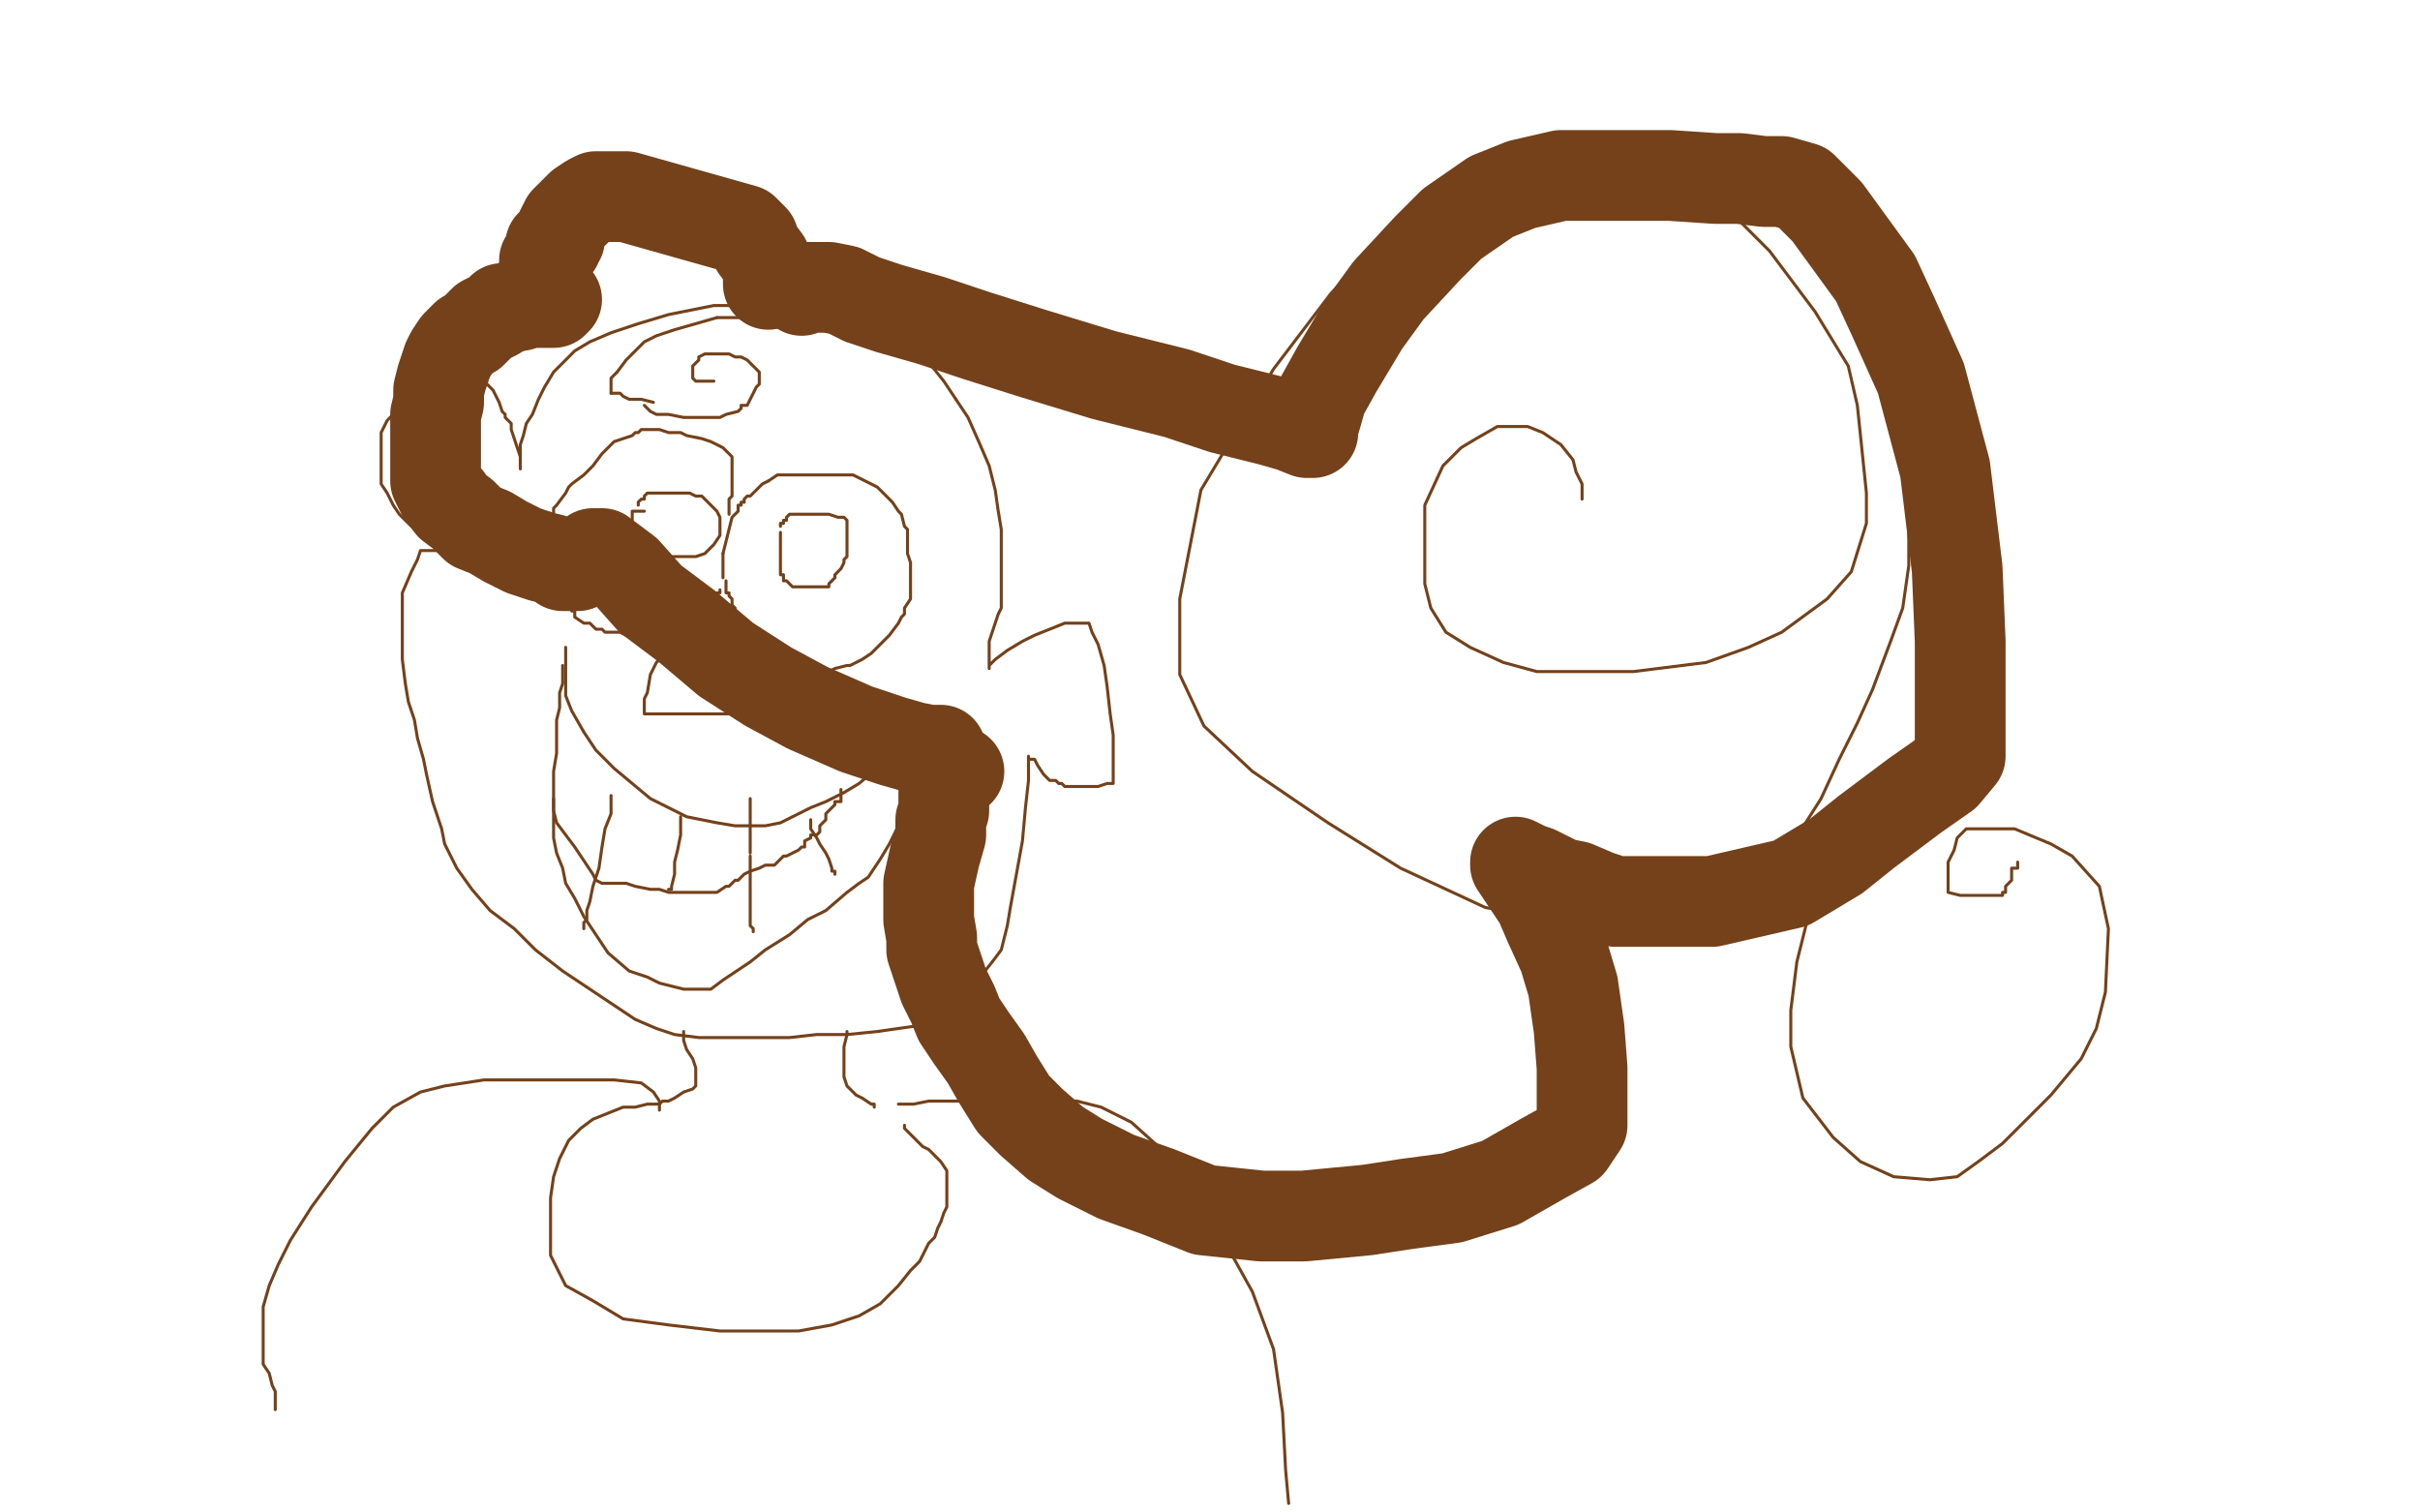
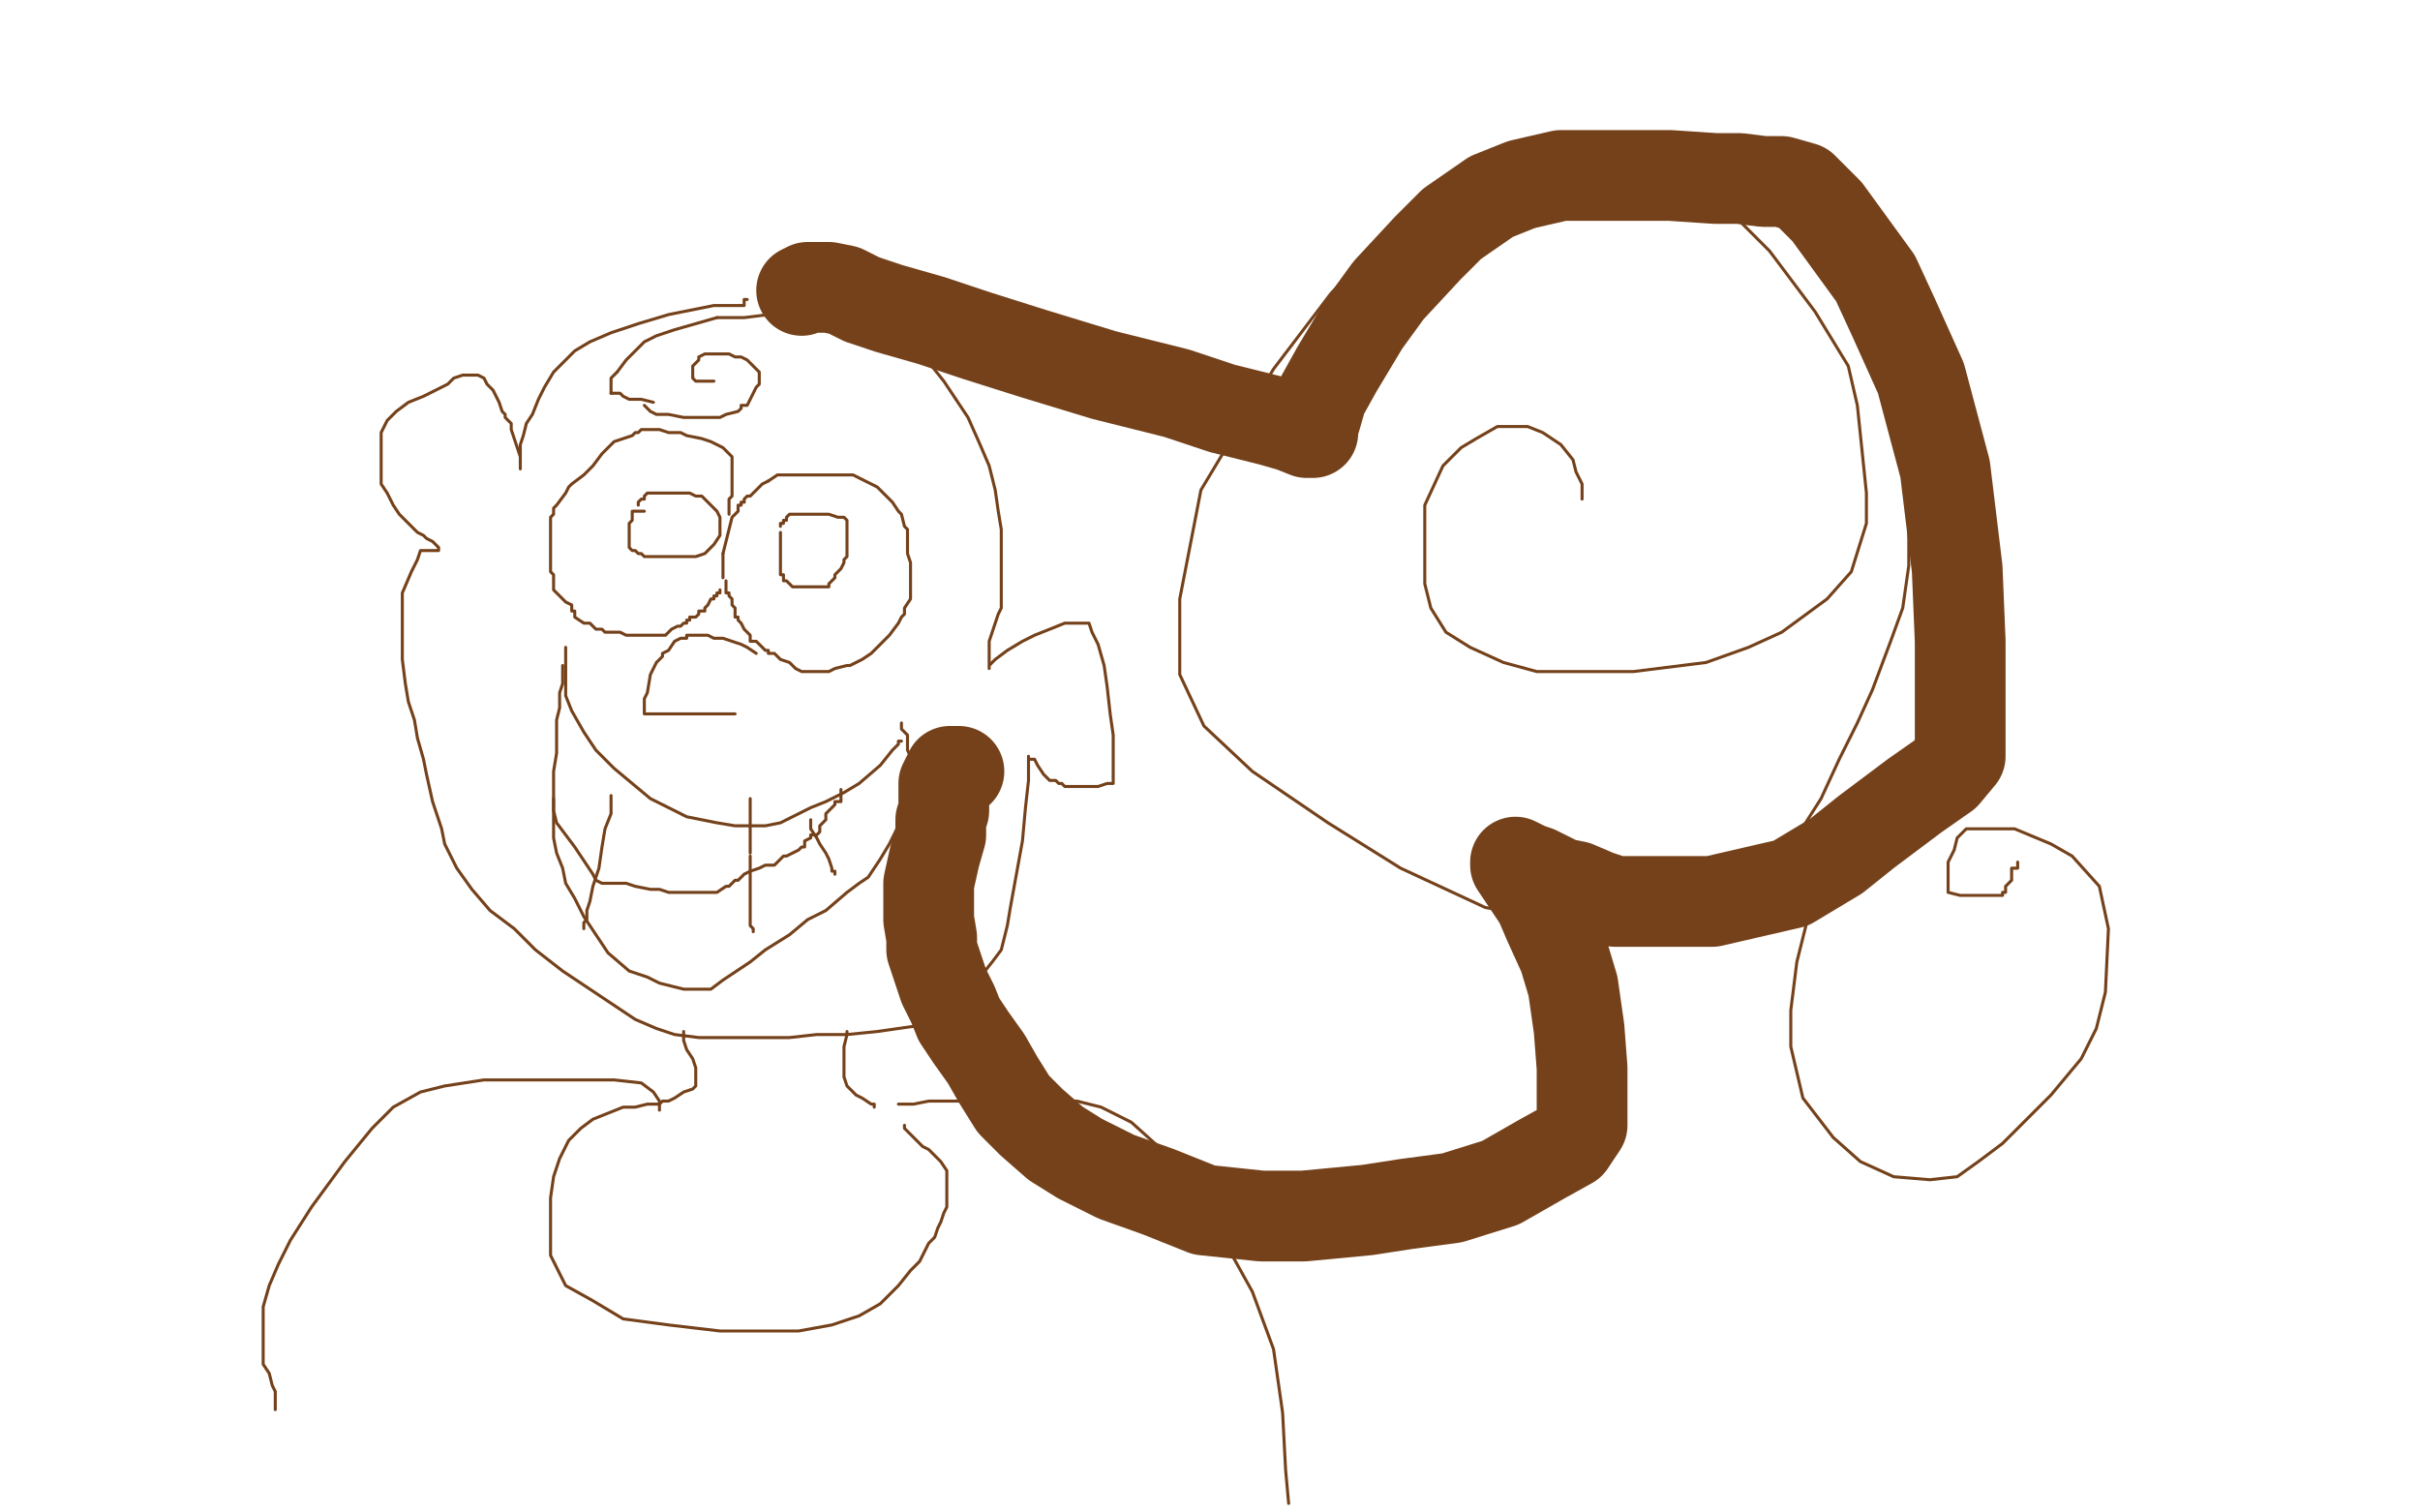
<svg xmlns="http://www.w3.org/2000/svg" width="800" height="500" version="1.1" style="stroke-antialiasing: false">
  <desc>This SVG has been created on https://colorillo.com/</desc>
-   <rect x="0" y="0" width="800" height="500" style="fill: rgb(255,255,255); stroke-width:0" />
  <polyline points="239,191 239,190 239,190 239,189 239,189 239,187 239,187 239,185 239,185 239,184 239,184 239,183 239,183" style="fill: none; stroke: #74411a; stroke-width: 1; stroke-linejoin: round; stroke-linecap: round; stroke-antialiasing: false; stroke-antialias: 0; opacity: 1.0" />
  <polyline points="246,166 246,165 247,164 248,164 250,162 252,160 254,159" style="fill: none; stroke: #74411a; stroke-width: 1; stroke-linejoin: round; stroke-linecap: round; stroke-antialiasing: false; stroke-antialias: 0; opacity: 1.0" />
  <polyline points="239,183 242,171 243,170 244,169 244,167 245,167 245,166 246,166" style="fill: none; stroke: #74411a; stroke-width: 1; stroke-linejoin: round; stroke-linecap: round; stroke-antialiasing: false; stroke-antialias: 0; opacity: 1.0" />
  <polyline points="254,159 257,157 258,157 259,157 260,157 261,157 263,157 265,157 266,157 268,157 270,157 274,157 277,157 279,157 280,157 282,157 286,159 288,160 290,161 292,163 295,166 297,169 298,170 299,174 300,175 300,178 300,179 300,183 301,186 301,189 301,192 301,196 301,197 301,198 299,201 299,203 298,204 297,206 294,210 292,212 290,214 288,216 285,218 283,219 281,220 280,220 276,221 274,222 273,222 272,222 270,222 269,222 268,222 267,222 265,222 263,221 261,219 258,218 256,216 254,216 254,215 253,215 252,214 250,212 249,212 248,212 248,210 247,209 246,208 245,206 244,205 244,204 243,204 243,202 243,201 242,200 242,199 242,198 241,197 241,196 240,196 240,194 240,193 240,192" style="fill: none; stroke: #74411a; stroke-width: 1; stroke-linejoin: round; stroke-linecap: round; stroke-antialiasing: false; stroke-antialias: 0; opacity: 1.0" />
  <polyline points="258,176 258,177 258,177 258,178 258,178 258,179 258,179 258,180 258,181 258,182 258,183 258,184 258,185 258,186 258,187 258,188 258,189 258,190 259,190 259,192 260,192 261,193 262,194 263,194 264,194 265,194 267,194 268,194 269,194 271,194 272,194 273,194 274,194 274,193 275,192 276,191 276,190 277,189 278,188 279,186 279,185 280,184 280,183 280,181 280,179 280,178 280,177 280,176 280,175 280,172 279,171 278,171 277,171 274,170 272,170 271,170 269,170 268,170 267,170 266,170 264,170 263,170 262,170 261,170 260,171 260,172 259,172 259,173 258,173 258,174" style="fill: none; stroke: #74411a; stroke-width: 1; stroke-linejoin: round; stroke-linecap: round; stroke-antialiasing: false; stroke-antialias: 0; opacity: 1.0" />
  <polyline points="241,170 241,169 241,169 241,168 241,168 241,167 241,167 241,165 241,165 242,164 242,164 242,162 242,162 242,161 242,161 242,160 242,159 242,158 242,156 242,155 242,154 242,153 242,152 242,151 239,148 235,146 232,145 227,144 225,143 223,143 221,143 218,142 217,142 216,142 215,142 212,142 211,143 210,143 209,144 203,146 199,150 196,154 195,155 193,157 189,160 188,161 187,163 184,167 183,168 183,170 182,171 182,174 182,175 182,176 182,177 182,180 182,182 182,183 182,185 182,187 182,189 183,190 183,191 183,195 186,198 187,199 189,200 189,202 190,202 190,204 193,206 194,206 195,206 197,208 198,208 199,208 200,209 201,209 204,209 205,209 207,210 208,210 211,210 213,210 214,210 216,210 218,210 219,210 220,210 221,209 222,208 224,207 225,207 226,206 227,206 227,205 228,205 228,204 230,204 231,203 231,202 233,202 233,201 234,200 235,198 236,198 236,197 237,197 237,196 238,196 238,195" style="fill: none; stroke: #74411a; stroke-width: 1; stroke-linejoin: round; stroke-linecap: round; stroke-antialiasing: false; stroke-antialias: 0; opacity: 1.0" />
  <polyline points="213,169 212,169 212,169 211,169 211,169 209,169 209,170 209,171 209,172 208,173 208,175 208,176 208,177 208,178 208,179 208,180 208,181 209,182 210,182 211,183 212,183 213,184 217,184 219,184 222,184 225,184 230,184 233,183 235,181 236,180 238,177 238,175 238,174 238,173 238,172 238,171 237,169 236,168 234,166 233,165 232,164 231,164 230,164 228,163 225,163 223,163 221,163 220,163 219,163 218,163 217,163 216,163 215,163 214,163 213,164 213,165 212,165 211,166 211,167" style="fill: none; stroke: #74411a; stroke-width: 1; stroke-linejoin: round; stroke-linecap: round; stroke-antialiasing: false; stroke-antialias: 0; opacity: 1.0" />
  <polyline points="250,216 247,214 247,214 245,213 245,213 242,212 242,212 239,211 239,211 237,211 237,211 236,211 236,211 234,210 234,210 233,210 232,210 230,210 229,210 227,210 227,211 225,211 223,212 221,215 219,216 219,217 217,219 216,221 215,223 214,229 213,231 213,232 213,233 213,236 216,236 219,236 224,236 232,236 234,236 237,236 238,236 239,236 240,236 241,236 243,236" style="fill: none; stroke: #74411a; stroke-width: 1; stroke-linejoin: round; stroke-linecap: round; stroke-antialiasing: false; stroke-antialias: 0; opacity: 1.0" />
  <polyline points="187,214 187,215 187,215 187,217 187,217 187,221 187,221 187,225 187,225 187,230 187,230 189,235 189,235 193,242 193,242 197,248 203,254 209,259 215,264 221,267 227,270 232,271 237,272 243,273 253,273 258,272 268,267 273,265 279,262 284,259 291,253 295,248 296,247 297,246 297,245 298,245" style="fill: none; stroke: #74411a; stroke-width: 1; stroke-linejoin: round; stroke-linecap: round; stroke-antialiasing: false; stroke-antialias: 0; opacity: 1.0" />
  <polyline points="186,220 186,221 186,221 186,223 186,223 186,226 186,226 185,229 185,229 185,234 185,234 184,238 184,238 184,244 184,244 184,249 183,255 183,262 183,268 183,273 183,277 184,282 186,287 187,292 190,297 193,303 197,309 201,315 208,321 214,323 218,325 226,327 229,327 232,327 235,327 239,324 242,322 248,318 253,314 261,309 267,304 273,301 280,295 284,292 287,290 289,287 291,284 294,279 295,277 298,271 299,268 299,267 300,263 301,261 301,259 301,258 301,256 301,253 301,251 301,250 300,248 300,247 300,246 300,245 300,244 300,243 299,242 298,241 298,240 298,239" style="fill: none; stroke: #74411a; stroke-width: 1; stroke-linejoin: round; stroke-linecap: round; stroke-antialiasing: false; stroke-antialias: 0; opacity: 1.0" />
  <polyline points="183,264 183,265 183,265 183,266 183,266 183,268 183,268 184,272 184,272 187,276 187,276 190,280 192,283 194,286 196,289 197,291 199,292 200,292 201,292 203,292 205,292 207,292 210,293 215,294 218,294 221,295 226,295 229,295 232,295 235,295 237,295 240,293 241,293 243,291 244,291 245,290 246,289 248,288 251,287 253,286 254,286 256,286 257,285 259,283 260,283 262,282 264,281 265,280 266,280 266,278 268,277 268,276 270,276 271,275 271,273 273,271 273,269 275,267 276,266 276,265 278,265 278,264 278,262 278,261" style="fill: none; stroke: #74411a; stroke-width: 1; stroke-linejoin: round; stroke-linecap: round; stroke-antialiasing: false; stroke-antialias: 0; opacity: 1.0" />
  <polyline points="202,263 202,264 202,264 202,265 202,265 202,267 202,267 202,269 202,269 200,274 200,274 199,280 199,280 198,287 198,287 196,293 195,298 194,301 194,303 194,304 193,305 193,306 193,307" style="fill: none; stroke: #74411a; stroke-width: 1; stroke-linejoin: round; stroke-linecap: round; stroke-antialiasing: false; stroke-antialias: 0; opacity: 1.0" />
-   <polyline points="225,270 225,271 225,271 225,272 225,272 225,273 225,273 225,276 225,276 224,281 224,281 223,285 223,285 223,289 222,293 222,294 221,294" style="fill: none; stroke: #74411a; stroke-width: 1; stroke-linejoin: round; stroke-linecap: round; stroke-antialiasing: false; stroke-antialias: 0; opacity: 1.0" />
  <polyline points="248,264 248,265 248,265 248,266 248,266 248,268 248,268 248,271 248,271 248,275 248,275 248,278 248,278 248,279 248,279 248,280 248,281 248,282" style="fill: none; stroke: #74411a; stroke-width: 1; stroke-linejoin: round; stroke-linecap: round; stroke-antialiasing: false; stroke-antialias: 0; opacity: 1.0" />
  <polyline points="248,283 248,284 248,284 248,285 248,285 248,287 248,287 248,289 248,289 248,290 248,290 248,293 248,293 248,295 248,295 248,298 248,299 248,300 248,301 248,302 248,303 248,304 248,305 248,306 249,307 249,308" style="fill: none; stroke: #74411a; stroke-width: 1; stroke-linejoin: round; stroke-linecap: round; stroke-antialiasing: false; stroke-antialias: 0; opacity: 1.0" />
  <polyline points="268,271 268,272 268,272 268,274 268,274 270,277 270,277 271,279 271,279 273,282 273,282 274,284 274,284 275,287 275,287 275,288 276,288 276,289" style="fill: none; stroke: #74411a; stroke-width: 1; stroke-linejoin: round; stroke-linecap: round; stroke-antialiasing: false; stroke-antialias: 0; opacity: 1.0" />
  <polyline points="631,163 631,164 631,164 631,165 631,165 631,171 631,171 631,178 631,178 631,187 631,187 629,201 629,201 625,212 625,212 619,228 614,239 608,251 602,264 595,275 590,282 584,291 576,297 563,303 546,306 526,306 491,300 463,287 439,272 414,255 398,240 390,223 390,198 397,162 421,122 440,97 462,74 475,64 493,56 514,54 527,54 546,56 560,63 573,71 585,83 600,103 611,121 614,134 617,163 617,173 612,189 604,198 589,209 578,214 564,219 540,222 524,222 508,222 497,219 486,214 478,209 473,201 471,193 471,179 471,167 477,154 483,148 488,145 495,141 500,141 505,141 510,143 516,147 520,152 521,156 523,160 523,162 523,164 523,165" style="fill: none; stroke: #74411a; stroke-width: 1; stroke-linejoin: round; stroke-linecap: round; stroke-antialiasing: false; stroke-antialias: 0; opacity: 1.0" />
  <polyline points="634,251 625,259 625,259 618,267 618,267 613,274 613,274 606,285 606,285 601,296 601,296 597,306 597,306 594,318 594,318 592,334 592,346 596,363 606,376 615,384 626,389 638,390 647,389 654,384 662,378 671,369 678,362 688,350 693,340 696,328 697,307 694,293 685,283 678,279 666,274 661,274 657,274 653,274 650,274 647,277 646,281 644,285 644,288 644,292 644,294 644,295 648,296 651,296 657,296 660,296 661,296 662,296 662,295 663,295 663,293 664,292 665,291 665,290 665,289 665,288 665,287 667,287 667,286 667,285" style="fill: none; stroke: #74411a; stroke-width: 1; stroke-linejoin: round; stroke-linecap: round; stroke-antialiasing: false; stroke-antialias: 0; opacity: 1.0" />
  <polyline points="216,133 212,132 212,132 209,132 209,132 208,132 208,132 206,131 206,131 205,130 205,130 203,130 203,130 202,130 202,130" style="fill: none; stroke: #74411a; stroke-width: 1; stroke-linejoin: round; stroke-linecap: round; stroke-antialiasing: false; stroke-antialias: 0; opacity: 1.0" />
  <polyline points="204,123 207,119 210,116 213,113 217,111 223,109 230,107 237,105" style="fill: none; stroke: #74411a; stroke-width: 1; stroke-linejoin: round; stroke-linecap: round; stroke-antialiasing: false; stroke-antialias: 0; opacity: 1.0" />
  <polyline points="202,130 202,128 202,127 202,125 204,123" style="fill: none; stroke: #74411a; stroke-width: 1; stroke-linejoin: round; stroke-linecap: round; stroke-antialiasing: false; stroke-antialias: 0; opacity: 1.0" />
  <polyline points="288,105 293,108 297,111 300,114 304,117 308,121 312,126 316,132" style="fill: none; stroke: #74411a; stroke-width: 1; stroke-linejoin: round; stroke-linecap: round; stroke-antialiasing: false; stroke-antialias: 0; opacity: 1.0" />
  <polyline points="237,105 246,105 254,104 262,104 270,104 276,104 283,104 288,105" style="fill: none; stroke: #74411a; stroke-width: 1; stroke-linejoin: round; stroke-linecap: round; stroke-antialiasing: false; stroke-antialias: 0; opacity: 1.0" />
  <polyline points="316,132 320,138 324,147 327,154 329,162 330,169 331,175 331,182 331,188 331,192 331,195 331,196 331,197 331,199 331,201 330,203 329,206 328,209 327,212 327,215 327,217 327,219 327,220 327,221 327,220 329,218 333,215 338,212 342,210 347,208 352,206 354,206 356,206 358,206 360,206 361,209 363,213 365,220 366,227 367,236 368,243 368,249 368,255 368,258 368,259 366,259 363,260 362,260 360,260 359,260 358,260 357,260 355,260 354,260 352,260 351,259 350,259 349,258 347,258 345,256 343,253 342,251 340,251 340,250 340,251 340,253 340,258 339,267 338,278 336,289 334,300 333,306 331,314 328,318 324,323 321,327 318,330 314,333 311,335 307,338 304,339 297,340 290,341 280,342 270,342 261,343 253,343 245,343 237,343 231,343 223,342 217,340 210,337 204,333 195,327 186,321 177,314 170,307 162,301 156,294 151,287 147,279 146,274 143,265 141,256 140,251 138,244 137,238 135,232 134,226 133,218 133,210 133,196 136,189 138,185 139,182 140,182 141,182 142,182 143,182 144,182 145,182 145,181 143,179 141,178 140,177 138,176 136,174 134,172 132,170 130,167 128,163 126,160 126,156 126,152 126,147 126,143 128,139 131,136 135,133 140,131 144,129 148,127 150,125 153,124 155,124 156,124 157,124 158,124 160,125 161,127 163,129 164,131 165,133 166,136 167,137 167,138 169,140 169,142 170,145 171,148 172,151 172,153 172,154 172,155 172,154 172,153 172,151 172,147 173,144 174,140 176,137 178,132 180,128 183,123 186,120 190,116 195,113 202,110 211,107 221,104 231,102 236,101 240,101 242,101 243,101 244,101 245,101 246,101 246,99 247,99" style="fill: none; stroke: #74411a; stroke-width: 1; stroke-linejoin: round; stroke-linecap: round; stroke-antialiasing: false; stroke-antialias: 0; opacity: 1.0" />
  <polyline points="251,99 253,99 253,99 254,99 254,99 255,99 255,99 256,99 256,99 257,99 257,99 258,99 258,99" style="fill: none; stroke: #74411a; stroke-width: 1; stroke-linejoin: round; stroke-linecap: round; stroke-antialiasing: false; stroke-antialias: 0; opacity: 1.0" />
  <polyline points="213,134 215,136 215,136 217,137 217,137 219,137 219,137 221,137 221,137 226,138 226,138 231,138 231,138 235,138 235,138 238,138 240,137 244,136 245,135 245,134 247,134 249,130 250,128 251,127 251,126 251,125 251,123 250,122 249,121 248,120 247,119 245,118 243,118 241,117 239,117 237,117 235,117 233,117 231,118 231,119 230,120 229,121 229,122 229,123 229,124 229,125 230,126 231,126 232,126 233,126 234,126 235,126 236,126" style="fill: none; stroke: #74411a; stroke-width: 1; stroke-linejoin: round; stroke-linecap: round; stroke-antialiasing: false; stroke-antialias: 0; opacity: 1.0" />
  <polyline points="280,341 280,342 280,342 279,346 279,346 279,349 279,349 279,353 279,353 279,356 279,356 280,359 280,359 283,362 283,362 285,363 288,365 289,365 289,366" style="fill: none; stroke: #74411a; stroke-width: 1; stroke-linejoin: round; stroke-linecap: round; stroke-antialiasing: false; stroke-antialias: 0; opacity: 1.0" />
  <polyline points="226,341 226,342 226,342 226,344 226,344 227,347 227,347 229,350 229,350 230,353 230,353 230,355 230,355 230,356 230,356 230,357 230,358 230,359 229,360 226,361 223,363 221,364 219,364 218,365 217,365 216,365 216,365 214,365 214,365 210,366 210,366 206,366 206,366 201,368 201,368 196,370 196,370 192,373 192,373 188,377 185,383 183,389 182,396 182,404 182,415 187,425 196,430 206,436 221,438 238,440 251,440 264,440 275,438 284,435 291,431 297,425 301,420 304,417 307,411 309,409 310,406 311,404 312,401 313,399 313,395 313,391 313,387 311,384 307,380 305,379 302,376 300,374 299,373 299,372" style="fill: none; stroke: #74411a; stroke-width: 1; stroke-linejoin: round; stroke-linecap: round; stroke-antialiasing: false; stroke-antialias: 0; opacity: 1.0" />
  <polyline points="297,365 298,365 298,365 302,365 302,365 307,364 307,364 313,364 313,364 320,364 320,364 330,364 330,364 339,364 339,364 349,364 356,364 364,366 374,371 384,380 394,391 404,409 414,427 421,446 424,467 425,486 426,497" style="fill: none; stroke: #74411a; stroke-width: 1; stroke-linejoin: round; stroke-linecap: round; stroke-antialiasing: false; stroke-antialias: 0; opacity: 1.0" />
  <polyline points="218,367 218,364 218,364 216,361 216,361 212,358 212,358 203,357 203,357 187,357 187,357 175,357 175,357 160,357 160,357 147,359 139,361 130,366 123,373 114,384 103,399 96,410 92,418 89,425 87,432 87,436 87,440 87,443 87,448 87,451 89,454 90,458 91,460 91,462 91,464 91,466" style="fill: none; stroke: #74411a; stroke-width: 1; stroke-linejoin: round; stroke-linecap: round; stroke-antialiasing: false; stroke-antialias: 0; opacity: 1.0" />
-   <polyline points="254,94 254,93 254,93 254,91 254,91 254,89 254,89 253,86 253,86 250,82 250,82 249,79 249,79 246,76 246,76 207,65 204,65 202,65 201,65 199,65 197,65 195,66 192,68 190,70 188,72 187,73 186,75 185,77 185,78 185,79 184,79 184,80 184,81 182,81 182,83 181,85 180,86 180,88 180,89 180,90 180,92 180,93 180,95 181,97 183,98 183,99 184,99 183,100 182,100 180,100 177,100 175,100 172,101 170,101 168,102 166,102 164,104 162,105 160,106 158,108 156,110 154,111 151,114 149,117 148,119 147,122 146,125 145,129 145,133 144,137 144,141 144,144 144,146 144,148 144,150 144,151 144,153 144,156 144,158 144,159 146,163 148,165 149,167 153,170 157,174 162,176 167,179 173,182 179,184 183,185 186,187 188,187 189,187 191,187 192,186 194,185 196,183 197,183 199,183 207,189 215,198 227,207 240,218 254,227 267,234 283,241 295,245 302,247 307,248 310,248 311,248" style="fill: none; stroke: #74411a; stroke-width: 30; stroke-linejoin: round; stroke-linecap: round; stroke-antialiasing: false; stroke-antialias: 0; opacity: 1.0" />
  <polyline points="265,96 267,95 267,95 271,95 271,95 274,95 274,95 279,96 279,96 285,99 285,99 294,102 294,102 308,106 308,106 323,111 342,117 365,124 389,130 404,135 420,139 427,141 432,143 434,143" style="fill: none; stroke: #74411a; stroke-width: 30; stroke-linejoin: round; stroke-linecap: round; stroke-antialiasing: false; stroke-antialias: 0; opacity: 1.0" />
  <polyline points="435,138 437,131 437,131 442,122 442,122 451,107 451,107 459,96 459,96 472,82 472,82 480,74 480,74 493,65 493,65 503,61 516,58 528,58 539,58 552,58 567,59 575,59 583,60 589,60 596,62 604,70 620,92 626,105 635,125 643,155 647,188 648,212 648,226 648,241 648,250 643,256 633,263 617,275 607,283 592,292 579,295 566,298 557,298 548,298 539,298 534,298 528,296 521,293 516,292 508,288 505,287 503,286 501,285 501,286 509,298 512,305 517,316 520,326 522,340 523,353 523,363 523,372 519,378 510,383 496,391 480,396 465,398 452,400 431,402 417,402 398,400 383,394 369,389 357,383 349,378 341,371 335,365 330,357 326,350 321,343 317,337 315,332 312,326 310,320 308,314 308,310 307,304 307,299 307,292 309,283 311,276 311,271 312,268 312,266 312,265 312,262 312,259 313,257 314,255 316,255 317,255" style="fill: none; stroke: #74411a; stroke-width: 30; stroke-linejoin: round; stroke-linecap: round; stroke-antialiasing: false; stroke-antialias: 0; opacity: 1.0" />
</svg>